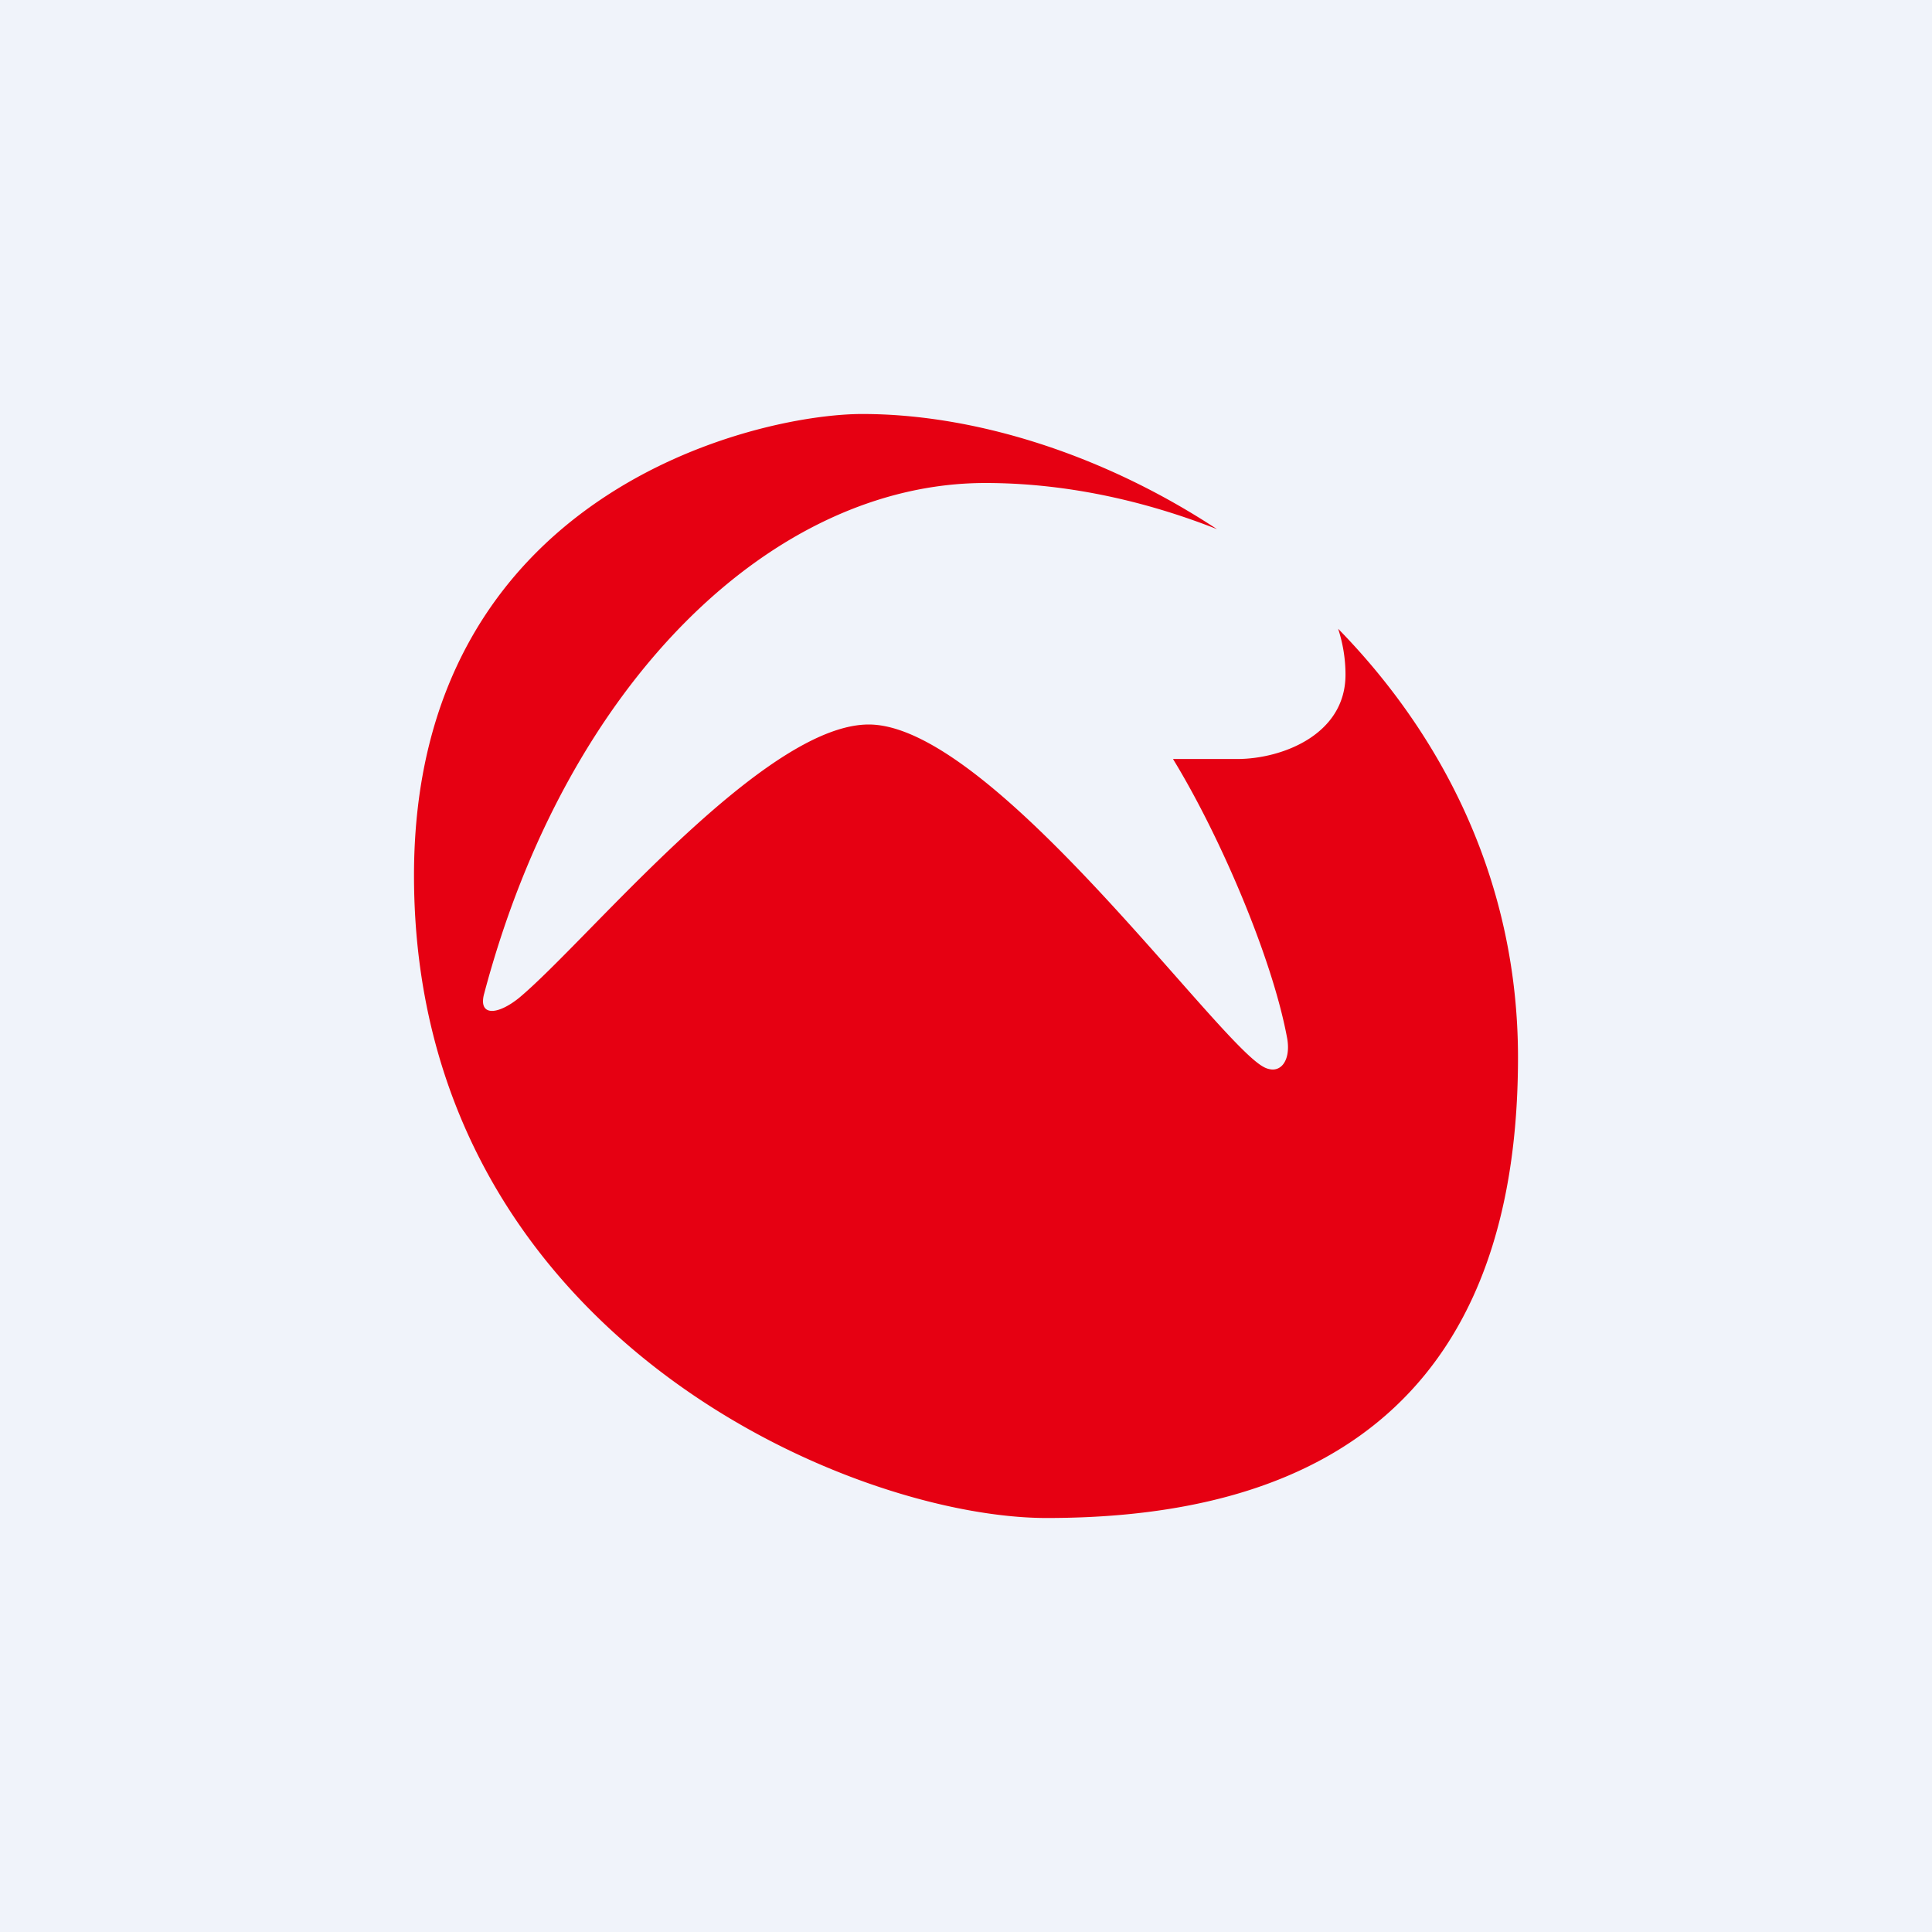
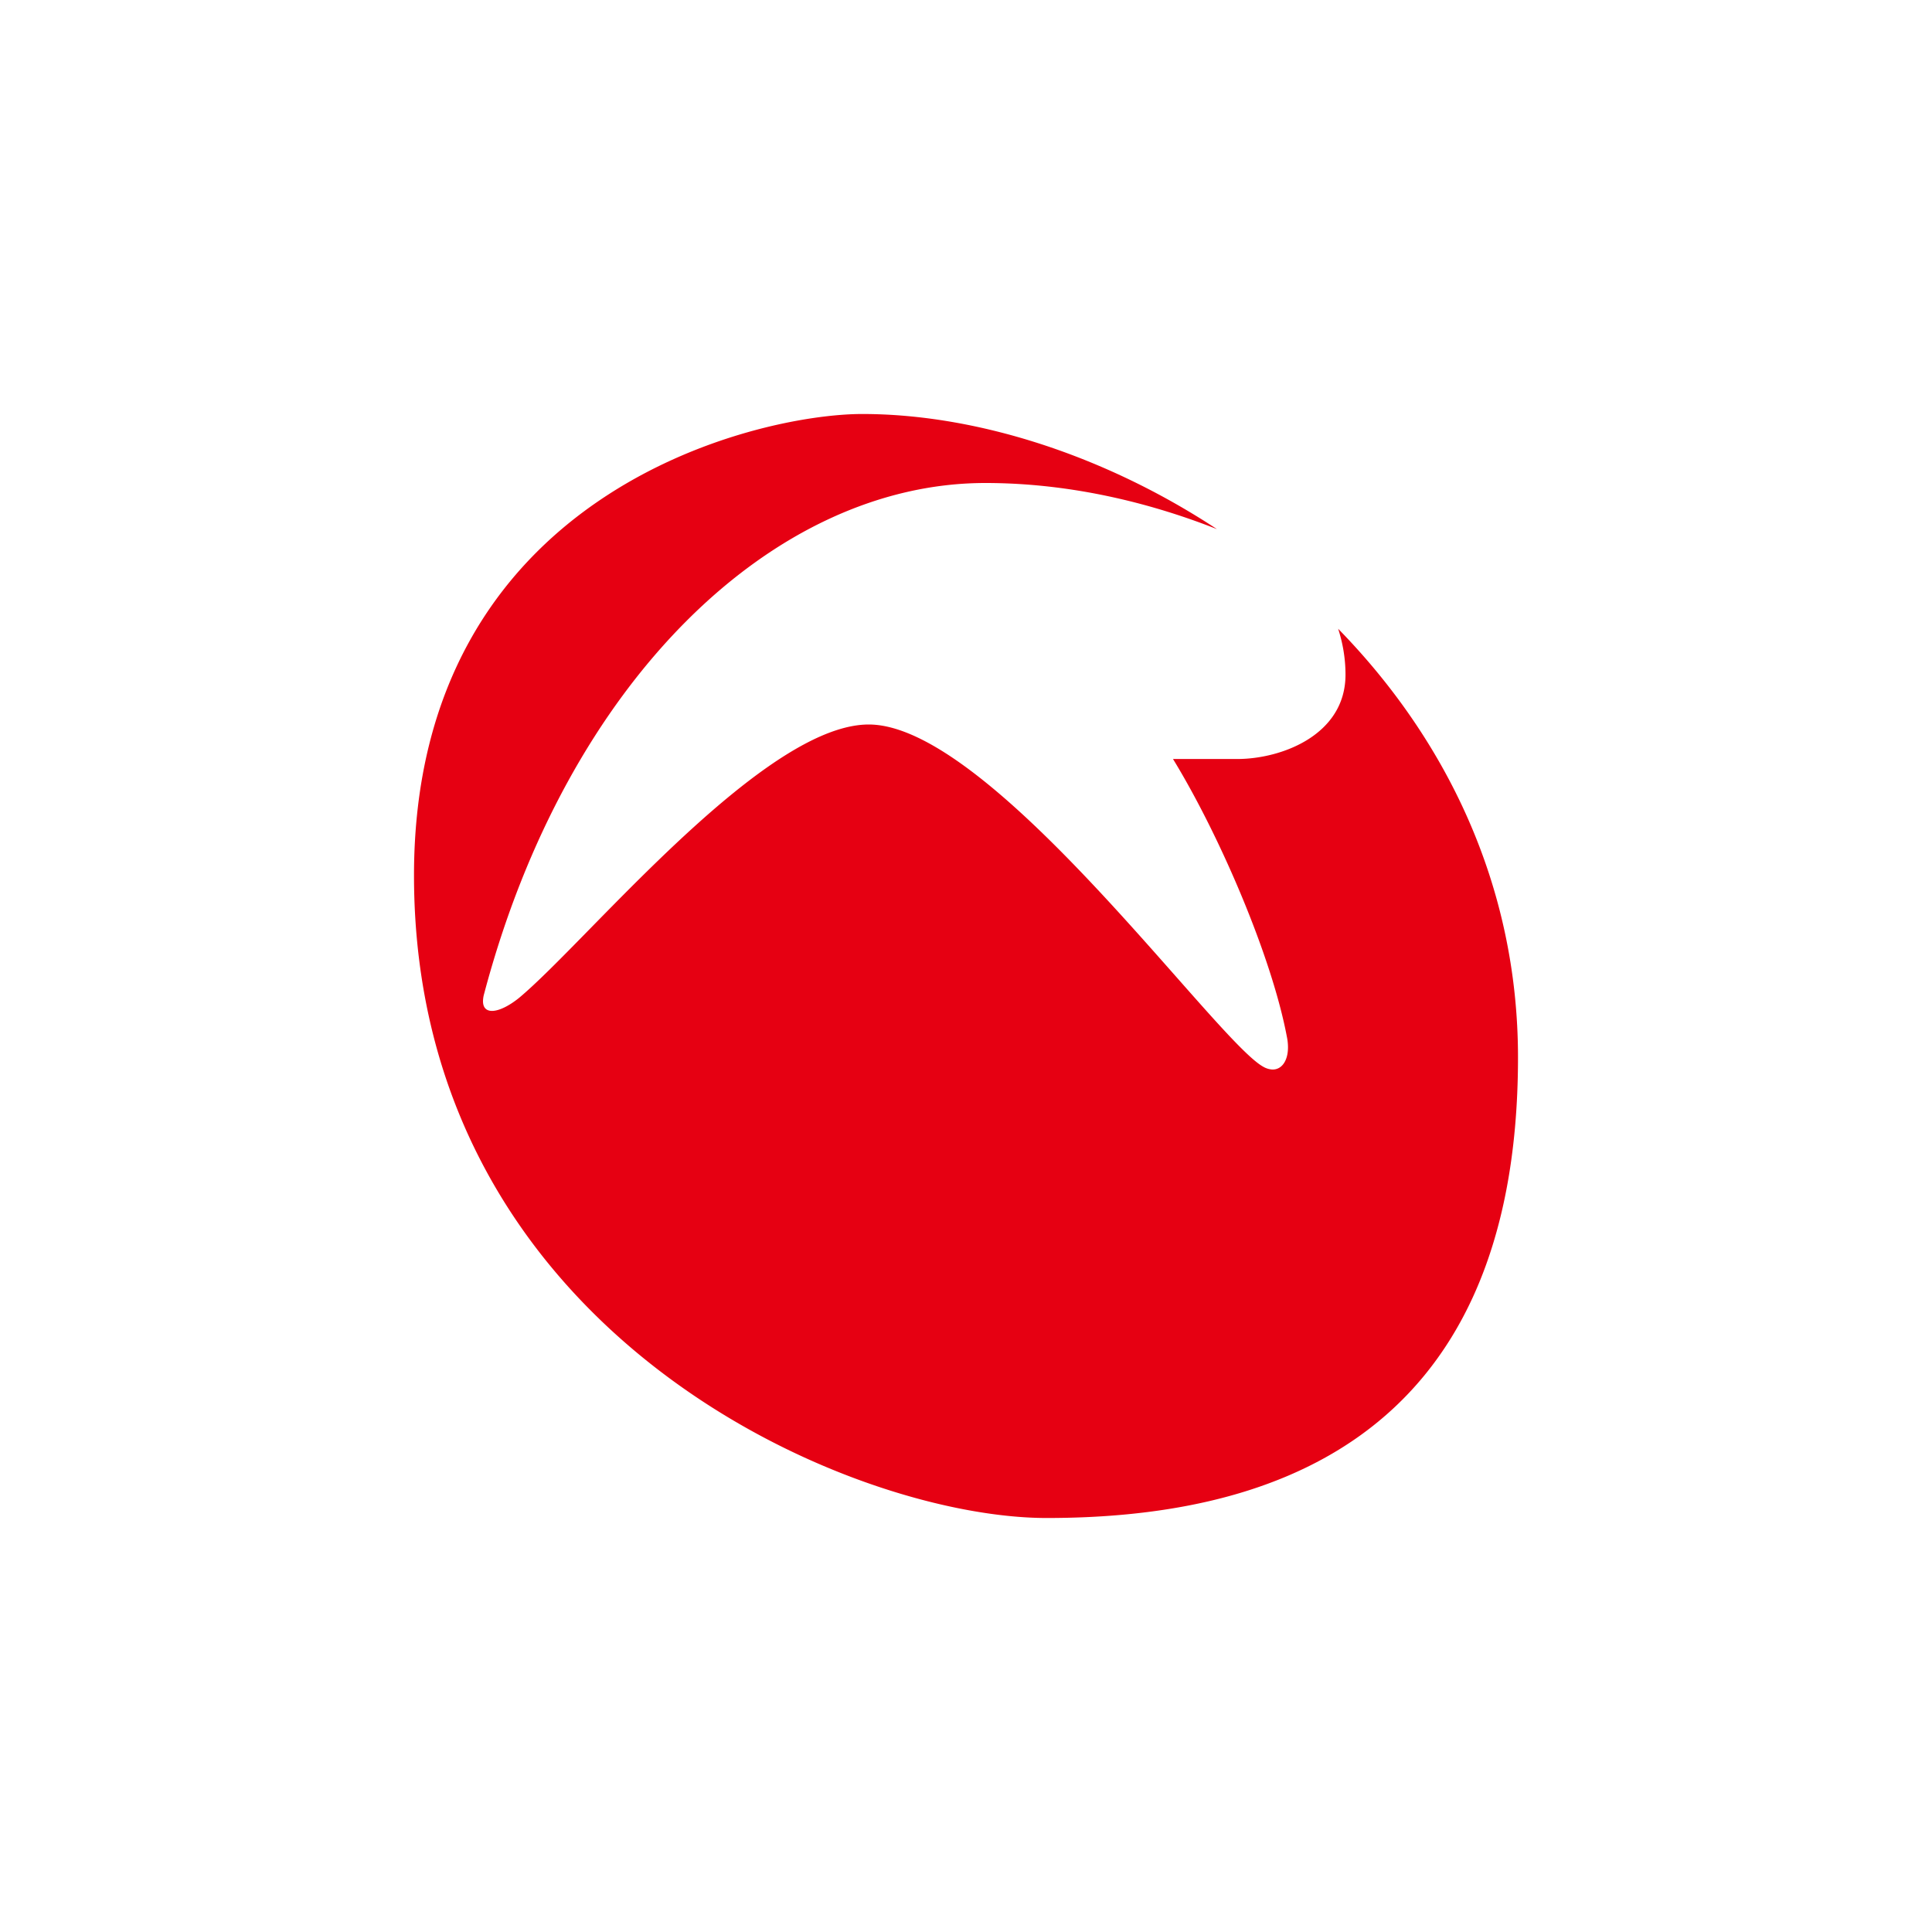
<svg xmlns="http://www.w3.org/2000/svg" width="56" height="56" fill="none">
-   <path fill="#F0F3FA" d="M0 0h56v56H0z" />
  <path fill="#E60012" fill-rule="evenodd" d="M12 25.375C12 14.275 21.924 12 24.993 12c3.281 0 7.005 1.181 10.281 3.337C33.596 14.674 31.232 14 28.562 14c-6.15 0-12.128 5.746-14.529 14.805a.83.83 0 0 0-.033.216c0 .203.115.294.3.279.188-.016.45-.14.738-.37.51-.424 1.224-1.153 2.057-2.003 2.41-2.459 5.81-5.927 8.086-5.927 2.455 0 6.307 4.363 8.915 7.317 1.167 1.322 2.085 2.361 2.517 2.601a.586.586 0 0 0 .258.082c.275.013.461-.245.462-.64 0-.099-.01-.205-.034-.318-.441-2.327-1.951-5.84-3.299-8.042h1.864C37.138 22 39 21.308 39 19.556c0-.495-.087-.942-.213-1.331C41.869 21.378 44 25.612 44 30.65 44 42.025 36.421 44 30.339 44 24.632 44 12 38.65 12 25.375Z" clip-rule="evenodd" />
</svg>